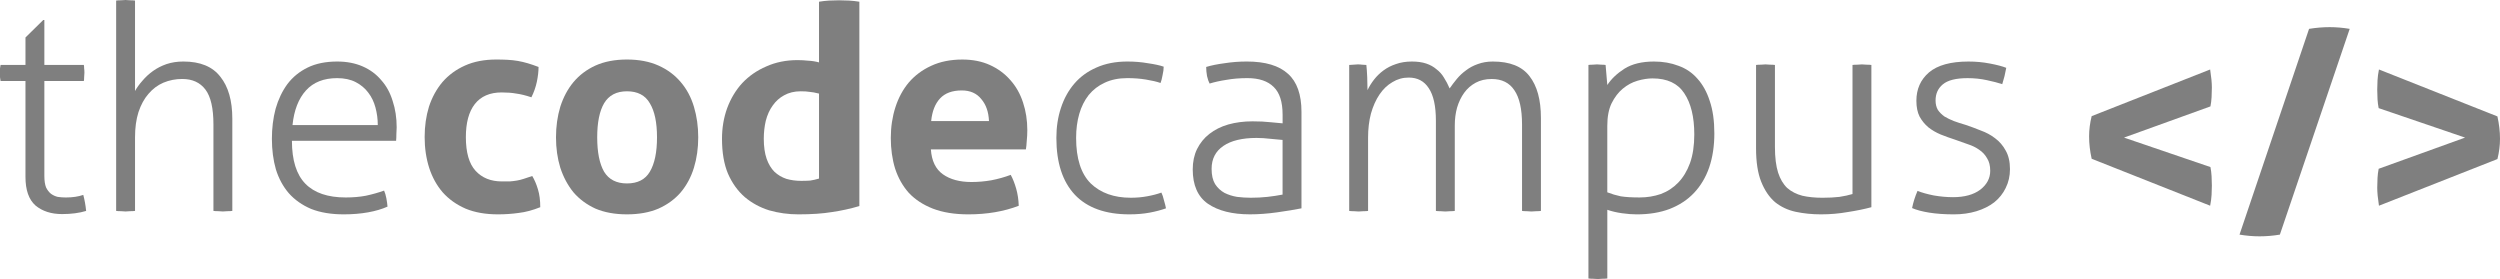
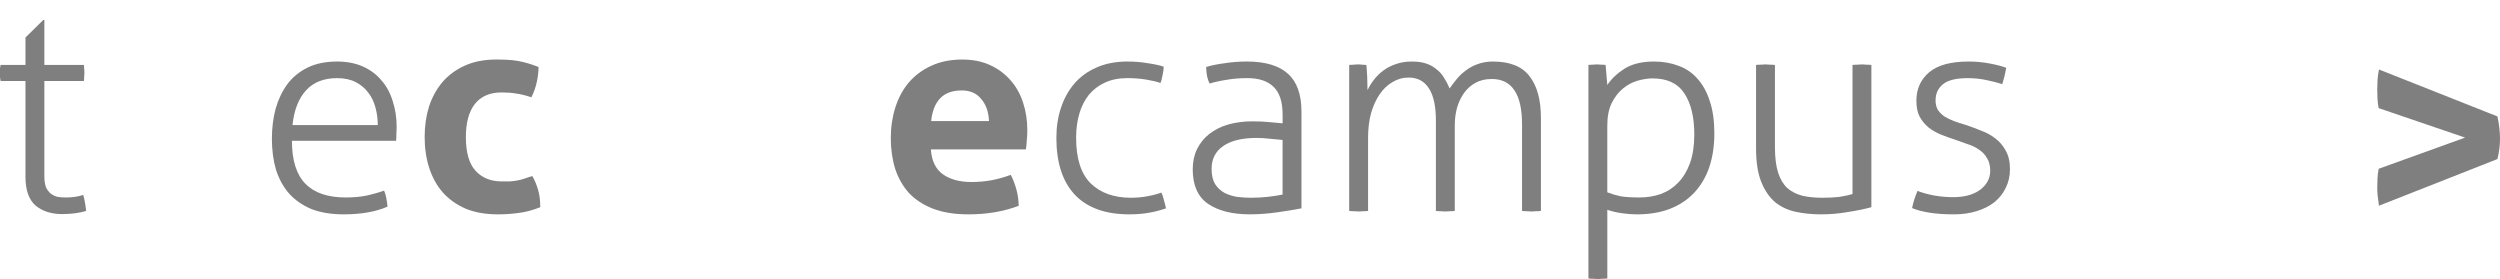
<svg xmlns="http://www.w3.org/2000/svg" xmlns:ns1="http://www.inkscape.org/namespaces/inkscape" xmlns:ns2="http://sodipodi.sourceforge.net/DTD/sodipodi-0.dtd" width="440.001" height="49.109" viewBox="0 0 440.001 49.109" id="svg2" version="1.1" ns1:version="0.91 r13725" ns2:docname="branding_shortend_grey.svg">
  <defs id="defs4" />
  <ns2:namedview id="base" pagecolor="#ffffff" bordercolor="#666666" borderopacity="1.0" ns1:pageopacity="0.0" ns1:pageshadow="2" ns1:zoom="1.4" ns1:cx="96.945697" ns1:cy="-21.431161" ns1:document-units="px" ns1:current-layer="layer1" showgrid="false" ns1:window-width="1586" ns1:window-height="1063" ns1:window-x="857" ns1:window-y="198" ns1:window-maximized="0" showguides="true" ns1:guide-bbox="true" units="px" fit-margin-top="0" fit-margin-left="0" fit-margin-right="0" fit-margin-bottom="0" />
  <g ns1:label="Layer 1" ns1:groupmode="layer" id="layer1" transform="translate(-211.494,-522.971)">
    <path ns1:connector-curvature="0" id="path4331" style="font-style:normal;font-variant:normal;font-weight:normal;font-stretch:normal;font-size:medium;line-height:125%;font-family:Aller;-inkscape-font-specification:Aller;text-align:start;letter-spacing:0px;word-spacing:0px;writing-mode:lr-tb;text-anchor:start;fill:#000000;fill-opacity:1;stroke:none;stroke-width:1px;stroke-linecap:butt;stroke-linejoin:miter;stroke-opacity:1;opacity:0.5" d="m 215.977,537.225 -4.382,0 q -0.05,-0.252 -0.101,-0.655 0,-0.403 0,-0.806 0,-0.403 0,-0.756 0.05,-0.353 0.101,-0.604 l 4.382,0 0,-4.835 3.123,-3.072 0.201,0 0,7.908 6.951,0 q 0.05,0.252 0.05,0.604 0.05,0.353 0.05,0.756 0,0.403 -0.05,0.806 0,0.403 -0.05,0.655 l -6.951,0 0,16.722 q 0,1.259 0.302,2.015 0.353,0.705 0.856,1.108 0.554,0.403 1.209,0.554 0.705,0.101 1.41,0.101 1.763,0 3.072,-0.453 0.353,1.31 0.504,2.821 -1.813,0.554 -4.231,0.554 -2.871,0 -4.684,-1.511 -1.763,-1.561 -1.763,-5.037 l 0,-16.873 z" />
-     <path ns1:connector-curvature="0" id="path4333" style="font-style:normal;font-variant:normal;font-weight:normal;font-stretch:normal;font-size:medium;line-height:125%;font-family:Aller;-inkscape-font-specification:Aller;text-align:start;letter-spacing:0px;word-spacing:0px;writing-mode:lr-tb;text-anchor:start;fill:#000000;fill-opacity:1;stroke:none;stroke-width:1px;stroke-linecap:butt;stroke-linejoin:miter;stroke-opacity:1;opacity:0.5" d="m 231.935,523.071 q 0.302,-0.05 0.806,-0.05 0.554,-0.05 0.856,-0.05 0.252,0 0.806,0.05 0.554,0 0.856,0.05 l 0,15.916 q 0.504,-0.907 1.31,-1.813 0.806,-0.957 1.864,-1.713 1.058,-0.756 2.367,-1.209 1.36,-0.453 2.972,-0.453 4.432,0 6.497,2.669 2.115,2.619 2.115,7.404 l 0,16.218 q -0.302,0.05 -0.856,0.05 -0.504,0.05 -0.806,0.05 -0.252,0 -0.806,-0.05 -0.554,0 -0.856,-0.05 l 0,-15.211 q 0,-4.281 -1.41,-6.145 -1.41,-1.864 -4.08,-1.864 -1.763,0 -3.324,0.655 -1.511,0.655 -2.619,1.964 -1.108,1.259 -1.763,3.224 -0.604,1.914 -0.604,4.432 l 0,12.945 q -0.302,0.05 -0.856,0.05 -0.504,0.05 -0.806,0.05 -0.252,0 -0.806,-0.05 -0.554,0 -0.856,-0.05 l 0,-37.02 z" />
    <path ns1:connector-curvature="0" id="path4335" style="font-style:normal;font-variant:normal;font-weight:normal;font-stretch:normal;font-size:medium;line-height:125%;font-family:Aller;-inkscape-font-specification:Aller;text-align:start;letter-spacing:0px;word-spacing:0px;writing-mode:lr-tb;text-anchor:start;fill:#000000;fill-opacity:1;stroke:none;stroke-width:1px;stroke-linecap:butt;stroke-linejoin:miter;stroke-opacity:1;opacity:0.5" d="m 262.874,547.752 q 0,5.138 2.367,7.555 2.367,2.418 7.102,2.418 1.914,0 3.526,-0.302 1.662,-0.353 3.224,-0.907 0.252,0.554 0.403,1.36 0.151,0.806 0.201,1.461 -1.461,0.655 -3.425,1.007 -1.964,0.353 -4.281,0.353 -3.324,0 -5.742,-0.957 -2.367,-1.007 -3.929,-2.77 -1.511,-1.763 -2.267,-4.181 -0.705,-2.468 -0.705,-5.389 0,-2.821 0.655,-5.289 0.705,-2.468 2.065,-4.332 1.41,-1.864 3.576,-2.921 2.166,-1.058 5.188,-1.058 2.518,0 4.483,0.856 1.964,0.856 3.274,2.418 1.36,1.511 2.015,3.677 0.705,2.115 0.705,4.634 0,0.453 -0.05,1.158 0,0.705 -0.05,1.209 l -18.334,0 z m 15.11,-2.77 q 0,-1.561 -0.403,-3.072 -0.403,-1.511 -1.259,-2.619 -0.856,-1.158 -2.216,-1.864 -1.36,-0.705 -3.274,-0.705 -3.526,0 -5.49,2.166 -1.964,2.166 -2.367,6.095 l 15.01,0 z" />
    <path ns1:connector-curvature="0" id="path4337" style="font-style:normal;font-variant:normal;font-weight:bold;font-stretch:normal;font-size:medium;line-height:125%;font-family:Aller;-inkscape-font-specification:'Aller, Bold';text-align:start;letter-spacing:0px;word-spacing:0px;writing-mode:lr-tb;text-anchor:start;fill:#000000;fill-opacity:1;stroke:none;stroke-width:1px;stroke-linecap:butt;stroke-linejoin:miter;stroke-opacity:1;opacity:0.5" d="m 305.17,553.947 q 0.604,1.007 1.007,2.367 0.403,1.31 0.403,3.123 -2.015,0.806 -3.778,1.007 -1.763,0.252 -3.677,0.252 -3.274,0 -5.692,-1.007 -2.418,-1.058 -4.029,-2.871 -1.561,-1.813 -2.367,-4.281 -0.806,-2.518 -0.806,-5.44 0,-2.871 0.756,-5.339 0.806,-2.468 2.367,-4.332 1.612,-1.864 3.979,-2.921 2.367,-1.058 5.49,-1.058 1.108,0 2.015,0.05 0.957,0.05 1.813,0.201 0.856,0.151 1.713,0.403 0.856,0.252 1.914,0.655 0,1.158 -0.302,2.619 -0.302,1.41 -0.957,2.72 -1.511,-0.504 -2.669,-0.655 -1.108,-0.201 -2.569,-0.201 -3.123,0 -4.735,2.065 -1.561,2.015 -1.561,5.792 0,4.08 1.713,5.943 1.712,1.864 4.634,1.864 0.756,0 1.36,0 0.655,-0.05 1.259,-0.151 0.604,-0.101 1.209,-0.302 0.655,-0.201 1.511,-0.504 z" />
-     <path ns1:connector-curvature="0" id="path4339" style="font-style:normal;font-variant:normal;font-weight:bold;font-stretch:normal;font-size:medium;line-height:125%;font-family:Aller;-inkscape-font-specification:'Aller, Bold';text-align:start;letter-spacing:0px;word-spacing:0px;writing-mode:lr-tb;text-anchor:start;fill:#000000;fill-opacity:1;stroke:none;stroke-width:1px;stroke-linecap:butt;stroke-linejoin:miter;stroke-opacity:1;opacity:0.5" d="m 321.841,560.696 q -3.173,0 -5.54,-1.007 -2.317,-1.058 -3.878,-2.871 -1.511,-1.864 -2.317,-4.332 -0.756,-2.468 -0.756,-5.339 0,-2.871 0.756,-5.389 0.806,-2.518 2.317,-4.332 1.561,-1.864 3.878,-2.921 2.367,-1.058 5.54,-1.058 3.173,0 5.54,1.058 2.367,1.058 3.929,2.921 1.561,1.813 2.317,4.332 0.756,2.518 0.756,5.389 0,2.871 -0.756,5.339 -0.756,2.468 -2.317,4.332 -1.561,1.813 -3.929,2.871 -2.367,1.007 -5.54,1.007 z m 0,-5.44 q 2.821,0 4.029,-2.065 1.259,-2.115 1.259,-6.044 0,-3.929 -1.259,-5.994 -1.209,-2.115 -4.029,-2.115 -2.77,0 -4.029,2.115 -1.209,2.065 -1.209,5.994 0,3.929 1.209,6.044 1.259,2.065 4.029,2.065 z" />
-     <path ns1:connector-curvature="0" id="path4341" style="font-style:normal;font-variant:normal;font-weight:bold;font-stretch:normal;font-size:medium;line-height:125%;font-family:Aller;-inkscape-font-specification:'Aller, Bold';text-align:start;letter-spacing:0px;word-spacing:0px;writing-mode:lr-tb;text-anchor:start;fill:#000000;fill-opacity:1;stroke:none;stroke-width:1px;stroke-linecap:butt;stroke-linejoin:miter;stroke-opacity:1;opacity:0.5" d="m 355.642,523.273 q 0.907,-0.151 1.763,-0.201 0.907,-0.05 1.763,-0.05 0.856,0 1.763,0.05 0.907,0.05 1.813,0.201 l 0,35.963 q -2.367,0.705 -4.835,1.058 -2.418,0.403 -5.893,0.403 -2.669,0 -5.138,-0.705 -2.418,-0.756 -4.281,-2.317 -1.864,-1.612 -2.972,-4.13 -1.058,-2.518 -1.058,-6.145 0,-2.871 0.907,-5.389 0.957,-2.569 2.669,-4.432 1.763,-1.864 4.231,-2.921 2.468,-1.108 5.49,-1.108 0.907,0 1.864,0.101 1.007,0.05 1.914,0.302 l 0,-10.678 z m 0,16.168 q -1.007,-0.252 -1.662,-0.302 -0.604,-0.101 -1.561,-0.101 -1.662,0 -2.921,0.705 -1.209,0.655 -2.015,1.813 -0.806,1.108 -1.209,2.669 -0.353,1.511 -0.353,3.173 0,2.065 0.504,3.526 0.504,1.41 1.36,2.267 0.907,0.856 2.115,1.259 1.209,0.353 2.619,0.353 0.856,0 1.561,-0.05 0.705,-0.101 1.561,-0.353 l 0,-14.959 z" />
    <path ns1:connector-curvature="0" id="path4343" style="font-style:normal;font-variant:normal;font-weight:bold;font-stretch:normal;font-size:medium;line-height:125%;font-family:Aller;-inkscape-font-specification:'Aller, Bold';text-align:start;letter-spacing:0px;word-spacing:0px;writing-mode:lr-tb;text-anchor:start;fill:#000000;fill-opacity:1;stroke:none;stroke-width:1px;stroke-linecap:butt;stroke-linejoin:miter;stroke-opacity:1;opacity:0.5" d="m 375.33,549.263 q 0.201,3.022 2.115,4.382 1.914,1.36 5.037,1.36 1.712,0 3.475,-0.302 1.813,-0.353 3.425,-0.957 0.554,1.007 0.957,2.418 0.403,1.41 0.453,3.022 -3.929,1.511 -8.865,1.511 -3.626,0 -6.246,-1.007 -2.569,-1.007 -4.231,-2.77 -1.612,-1.813 -2.418,-4.281 -0.756,-2.468 -0.756,-5.389 0,-2.871 0.806,-5.389 0.806,-2.518 2.367,-4.382 1.612,-1.864 3.929,-2.921 2.367,-1.108 5.49,-1.108 2.72,0 4.835,0.957 2.115,0.957 3.576,2.619 1.511,1.662 2.267,3.979 0.756,2.267 0.756,4.886 0,0.957 -0.101,1.914 -0.05,0.907 -0.151,1.461 l -16.722,0 z m 10.225,-4.986 q -0.101,-2.418 -1.36,-3.878 -1.209,-1.511 -3.425,-1.511 -2.518,0 -3.828,1.41 -1.31,1.41 -1.561,3.979 l 10.174,0 z" />
    <path ns1:connector-curvature="0" id="path4345" style="font-style:normal;font-variant:normal;font-weight:normal;font-stretch:normal;font-size:medium;line-height:125%;font-family:Aller;-inkscape-font-specification:Aller;text-align:start;letter-spacing:0px;word-spacing:0px;writing-mode:lr-tb;text-anchor:start;fill:#000000;fill-opacity:1;stroke:none;stroke-width:1px;stroke-linecap:butt;stroke-linejoin:miter;stroke-opacity:1;opacity:0.5" d="m 415.901,556.868 q 0.252,0.504 0.453,1.36 0.252,0.856 0.353,1.41 -1.259,0.453 -2.871,0.756 -1.612,0.302 -3.576,0.302 -6.296,0 -9.57,-3.425 -3.274,-3.475 -3.274,-10.023 0,-2.871 0.806,-5.289 0.806,-2.468 2.367,-4.281 1.561,-1.813 3.878,-2.821 2.367,-1.058 5.44,-1.058 1.914,0 3.626,0.302 1.763,0.252 2.77,0.604 0,0.655 -0.201,1.511 -0.151,0.856 -0.353,1.36 -1.007,-0.353 -2.569,-0.604 -1.511,-0.252 -3.274,-0.252 -2.267,0 -3.979,0.806 -1.662,0.756 -2.821,2.166 -1.108,1.41 -1.662,3.324 -0.554,1.914 -0.554,4.231 0,5.44 2.569,8.008 2.619,2.518 7.051,2.518 1.511,0 2.871,-0.252 1.41,-0.252 2.518,-0.655 z" />
    <path ns1:connector-curvature="0" id="path4347" style="font-style:normal;font-variant:normal;font-weight:normal;font-stretch:normal;font-size:medium;line-height:125%;font-family:Aller;-inkscape-font-specification:Aller;text-align:start;letter-spacing:0px;word-spacing:0px;writing-mode:lr-tb;text-anchor:start;fill:#000000;fill-opacity:1;stroke:none;stroke-width:1px;stroke-linecap:butt;stroke-linejoin:miter;stroke-opacity:1;opacity:0.5" d="m 437.23,547.6 q -0.856,-0.101 -2.166,-0.201 -1.259,-0.151 -2.418,-0.151 -3.778,0 -5.843,1.41 -2.065,1.41 -2.065,4.029 0,1.662 0.604,2.669 0.655,1.007 1.662,1.561 1.007,0.504 2.216,0.705 1.209,0.151 2.418,0.151 1.561,0 2.921,-0.151 1.36,-0.151 2.669,-0.403 l 0,-9.62 z m 0,-4.483 q 0,-3.324 -1.561,-4.835 -1.561,-1.561 -4.634,-1.561 -2.015,0 -3.677,0.302 -1.662,0.252 -2.972,0.655 -0.252,-0.453 -0.453,-1.31 -0.151,-0.856 -0.151,-1.612 1.31,-0.403 3.224,-0.655 1.914,-0.302 3.929,-0.302 4.886,0 7.253,2.166 2.367,2.115 2.367,6.699 l 0,16.974 q -1.763,0.353 -4.281,0.705 -2.518,0.353 -4.785,0.353 -4.684,0 -7.404,-1.864 -2.669,-1.864 -2.669,-6.044 0,-2.015 0.756,-3.576 0.806,-1.612 2.166,-2.669 1.41,-1.108 3.324,-1.662 1.964,-0.554 4.281,-0.554 1.813,0 3.123,0.151 1.31,0.101 2.166,0.201 l 0,-1.561 z" />
    <path ns1:connector-curvature="0" id="path4349" style="font-style:normal;font-variant:normal;font-weight:normal;font-stretch:normal;font-size:medium;line-height:125%;font-family:Aller;-inkscape-font-specification:Aller;text-align:start;letter-spacing:0px;word-spacing:0px;writing-mode:lr-tb;text-anchor:start;fill:#000000;fill-opacity:1;stroke:none;stroke-width:1px;stroke-linecap:butt;stroke-linejoin:miter;stroke-opacity:1;opacity:0.5" d="m 448.949,534.404 q 0.403,-0.05 0.756,-0.05 0.403,-0.05 0.756,-0.05 0.403,0 0.756,0.05 0.353,0 0.756,0.05 0.101,0.907 0.151,2.166 0.05,1.259 0.05,2.267 0.453,-0.957 1.158,-1.864 0.705,-0.907 1.662,-1.612 0.957,-0.705 2.166,-1.108 1.259,-0.453 2.821,-0.453 1.461,0 2.518,0.353 1.058,0.353 1.813,1.007 0.806,0.604 1.31,1.461 0.554,0.856 1.007,1.914 0.554,-0.806 1.259,-1.662 0.705,-0.856 1.612,-1.511 0.907,-0.705 2.065,-1.108 1.209,-0.453 2.669,-0.453 4.483,0 6.447,2.569 2.015,2.569 2.015,7.354 l 0,16.37 q -0.302,0.05 -0.856,0.05 -0.504,0.05 -0.806,0.05 -0.252,0 -0.806,-0.05 -0.554,0 -0.856,-0.05 l 0,-15.211 q 0,-4.08 -1.36,-6.044 -1.31,-1.964 -3.979,-1.964 -1.612,0 -2.821,0.655 -1.209,0.655 -2.015,1.763 -0.806,1.108 -1.259,2.619 -0.403,1.461 -0.403,3.123 l 0,15.06 q -0.302,0.05 -0.856,0.05 -0.504,0.05 -0.806,0.05 -0.252,0 -0.806,-0.05 -0.554,0 -0.856,-0.05 l 0,-15.866 q 0,-3.878 -1.259,-5.742 -1.209,-1.864 -3.526,-1.864 -1.561,0 -2.871,0.806 -1.31,0.756 -2.267,2.166 -0.957,1.41 -1.511,3.375 -0.504,1.914 -0.504,4.231 l 0,12.894 q -0.302,0.05 -0.856,0.05 -0.504,0.05 -0.806,0.05 -0.252,0 -0.806,-0.05 -0.554,0 -0.856,-0.05 l 0,-25.688 z" />
    <path ns1:connector-curvature="0" id="path4351" style="font-style:normal;font-variant:normal;font-weight:normal;font-stretch:normal;font-size:medium;line-height:125%;font-family:Aller;-inkscape-font-specification:Aller;text-align:start;letter-spacing:0px;word-spacing:0px;writing-mode:lr-tb;text-anchor:start;fill:#000000;fill-opacity:1;stroke:none;stroke-width:1px;stroke-linecap:butt;stroke-linejoin:miter;stroke-opacity:1;opacity:0.5" d="m 491.054,534.404 q 0.302,-0.05 0.756,-0.05 0.453,-0.05 0.756,-0.05 0.302,0 0.756,0.05 0.453,0 0.756,0.05 l 0.302,3.526 q 1.058,-1.612 3.022,-2.871 2.015,-1.259 5.188,-1.259 2.367,0 4.332,0.756 1.964,0.705 3.324,2.267 1.41,1.561 2.166,3.929 0.806,2.367 0.806,5.692 0,3.324 -0.907,5.994 -0.907,2.619 -2.669,4.483 -1.713,1.813 -4.281,2.821 -2.518,0.957 -5.792,0.957 -1.209,0 -2.619,-0.201 -1.41,-0.201 -2.569,-0.604 l 0,12.088 q -0.302,0.05 -0.856,0.05 -0.554,0.05 -0.806,0.05 -0.302,0 -0.856,-0.05 -0.504,0 -0.806,-0.05 l 0,-37.574 z m 3.324,22.414 q 1.158,0.453 2.367,0.705 1.259,0.201 3.324,0.201 1.964,0 3.727,-0.604 1.763,-0.655 3.072,-2.015 1.31,-1.36 2.065,-3.425 0.756,-2.115 0.756,-5.037 0,-4.634 -1.763,-7.253 -1.712,-2.619 -5.591,-2.619 -1.209,0 -2.619,0.403 -1.41,0.403 -2.619,1.41 -1.158,0.957 -1.964,2.569 -0.756,1.561 -0.756,3.979 l 0,11.685 z" />
    <path ns1:connector-curvature="0" id="path4353" style="font-style:normal;font-variant:normal;font-weight:normal;font-stretch:normal;font-size:medium;line-height:125%;font-family:Aller;-inkscape-font-specification:Aller;text-align:start;letter-spacing:0px;word-spacing:0px;writing-mode:lr-tb;text-anchor:start;fill:#000000;fill-opacity:1;stroke:none;stroke-width:1px;stroke-linecap:butt;stroke-linejoin:miter;stroke-opacity:1;opacity:0.5" d="m 520.561,534.404 q 0.302,-0.05 0.856,-0.05 0.554,-0.05 0.806,-0.05 0.302,0 0.806,0.05 0.554,0 0.856,0.05 l 0,14.456 q 0,2.72 0.554,4.483 0.554,1.712 1.612,2.72 1.108,0.957 2.669,1.36 1.561,0.353 3.526,0.353 1.662,0 2.972,-0.151 1.31,-0.201 2.317,-0.504 l 0,-22.716 q 0.302,-0.05 0.856,-0.05 0.554,-0.05 0.806,-0.05 0.302,0 0.806,0.05 0.554,0 0.856,0.05 l 0,25.033 q -1.864,0.504 -4.181,0.856 -2.267,0.403 -4.684,0.403 -2.367,0 -4.483,-0.453 -2.065,-0.453 -3.626,-1.712 -1.511,-1.31 -2.418,-3.576 -0.907,-2.267 -0.907,-5.893 l 0,-14.657 z" />
    <path ns1:connector-curvature="0" id="path4355" style="font-style:normal;font-variant:normal;font-weight:normal;font-stretch:normal;font-size:medium;line-height:125%;font-family:Aller;-inkscape-font-specification:Aller;text-align:start;letter-spacing:0px;word-spacing:0px;writing-mode:lr-tb;text-anchor:start;fill:#000000;fill-opacity:1;stroke:none;stroke-width:1px;stroke-linecap:butt;stroke-linejoin:miter;stroke-opacity:1;opacity:0.5" d="m 548.98,556.566 q 1.108,0.453 2.871,0.806 1.763,0.302 3.375,0.302 3.022,0 4.785,-1.31 1.763,-1.36 1.763,-3.324 0,-1.36 -0.554,-2.216 -0.504,-0.907 -1.41,-1.511 -0.856,-0.604 -1.964,-0.957 -1.108,-0.403 -2.267,-0.806 -1.259,-0.403 -2.518,-0.907 -1.209,-0.504 -2.166,-1.259 -0.957,-0.806 -1.561,-1.914 -0.554,-1.108 -0.554,-2.77 0,-3.072 2.216,-4.986 2.267,-1.914 6.951,-1.914 1.964,0 3.778,0.353 1.864,0.353 2.871,0.756 -0.252,1.461 -0.705,2.871 -1.058,-0.353 -2.72,-0.705 -1.612,-0.353 -3.375,-0.353 -3.072,0 -4.382,1.108 -1.259,1.058 -1.259,2.821 0,0.957 0.403,1.662 0.453,0.655 1.158,1.158 0.756,0.453 1.662,0.806 0.957,0.353 2.015,0.655 1.36,0.453 2.72,1.007 1.41,0.504 2.518,1.36 1.158,0.856 1.864,2.166 0.756,1.31 0.756,3.274 0,1.813 -0.756,3.324 -0.705,1.461 -2.015,2.518 -1.31,1.007 -3.123,1.561 -1.813,0.554 -3.979,0.554 -2.418,0 -4.332,-0.302 -1.864,-0.302 -3.022,-0.806 0.302,-1.511 0.957,-3.022 z" />
-     <path ns1:connector-curvature="0" id="path4357" style="font-style:normal;font-variant:normal;font-weight:bold;font-stretch:normal;font-size:medium;line-height:125%;font-family:Aller;-inkscape-font-specification:'Aller, Bold';text-align:start;letter-spacing:0px;word-spacing:0px;writing-mode:lr-tb;text-anchor:start;fill:#000000;fill-opacity:1;stroke:none;stroke-width:1px;stroke-linecap:butt;stroke-linejoin:miter;stroke-opacity:1;opacity:0.5" d="m 600.482,535.201 q 0.302,1.964 0.302,3.173 0,0.856 -0.05,1.712 -0.05,0.856 -0.201,1.612 l -15.211,5.49 15.211,5.188 q 0.151,0.756 0.201,1.612 0.05,0.806 0.05,1.662 0,0.705 -0.05,1.612 -0.05,0.907 -0.252,1.914 l -20.852,-8.26 q -0.453,-2.015 -0.453,-3.929 0,-1.763 0.453,-3.576 l 20.852,-8.21 z" />
-     <path ns1:connector-curvature="0" id="path4359" style="font-style:normal;font-variant:normal;font-weight:bold;font-stretch:normal;font-size:medium;line-height:125%;font-family:Aller;-inkscape-font-specification:'Aller, Bold';text-align:start;letter-spacing:0px;word-spacing:0px;writing-mode:lr-tb;text-anchor:start;fill:#000000;fill-opacity:1;stroke:none;stroke-width:1px;stroke-linecap:butt;stroke-linejoin:miter;stroke-opacity:1;opacity:0.5" d="m 617.89,528.049 q 1.864,-0.302 3.626,-0.302 1.712,0 3.526,0.302 l -12.29,36.214 q -1.813,0.302 -3.576,0.302 -1.712,0 -3.526,-0.302 L 617.89,528.049 Z" />
    <path ns1:connector-curvature="0" id="path4361" style="font-style:normal;font-variant:normal;font-weight:bold;font-stretch:normal;font-size:medium;line-height:125%;font-family:Aller;-inkscape-font-specification:'Aller, Bold';text-align:start;letter-spacing:0px;word-spacing:0px;writing-mode:lr-tb;text-anchor:start;fill:#000000;fill-opacity:1;stroke:none;stroke-width:1px;stroke-linecap:butt;stroke-linejoin:miter;stroke-opacity:1;opacity:0.5" d="m 645.35,547.189 -15.211,-5.188 q -0.151,-0.756 -0.201,-1.561 -0.05,-0.856 -0.05,-1.713 0,-0.705 0.05,-1.612 0.05,-0.907 0.252,-1.914 l 20.852,8.26 q 0.453,2.065 0.453,3.929 0,1.763 -0.453,3.576 l -20.852,8.21 q -0.302,-1.964 -0.302,-3.173 0,-0.856 0.05,-1.713 0.05,-0.856 0.201,-1.612 l 15.211,-5.49 z" />
  </g>
</svg>